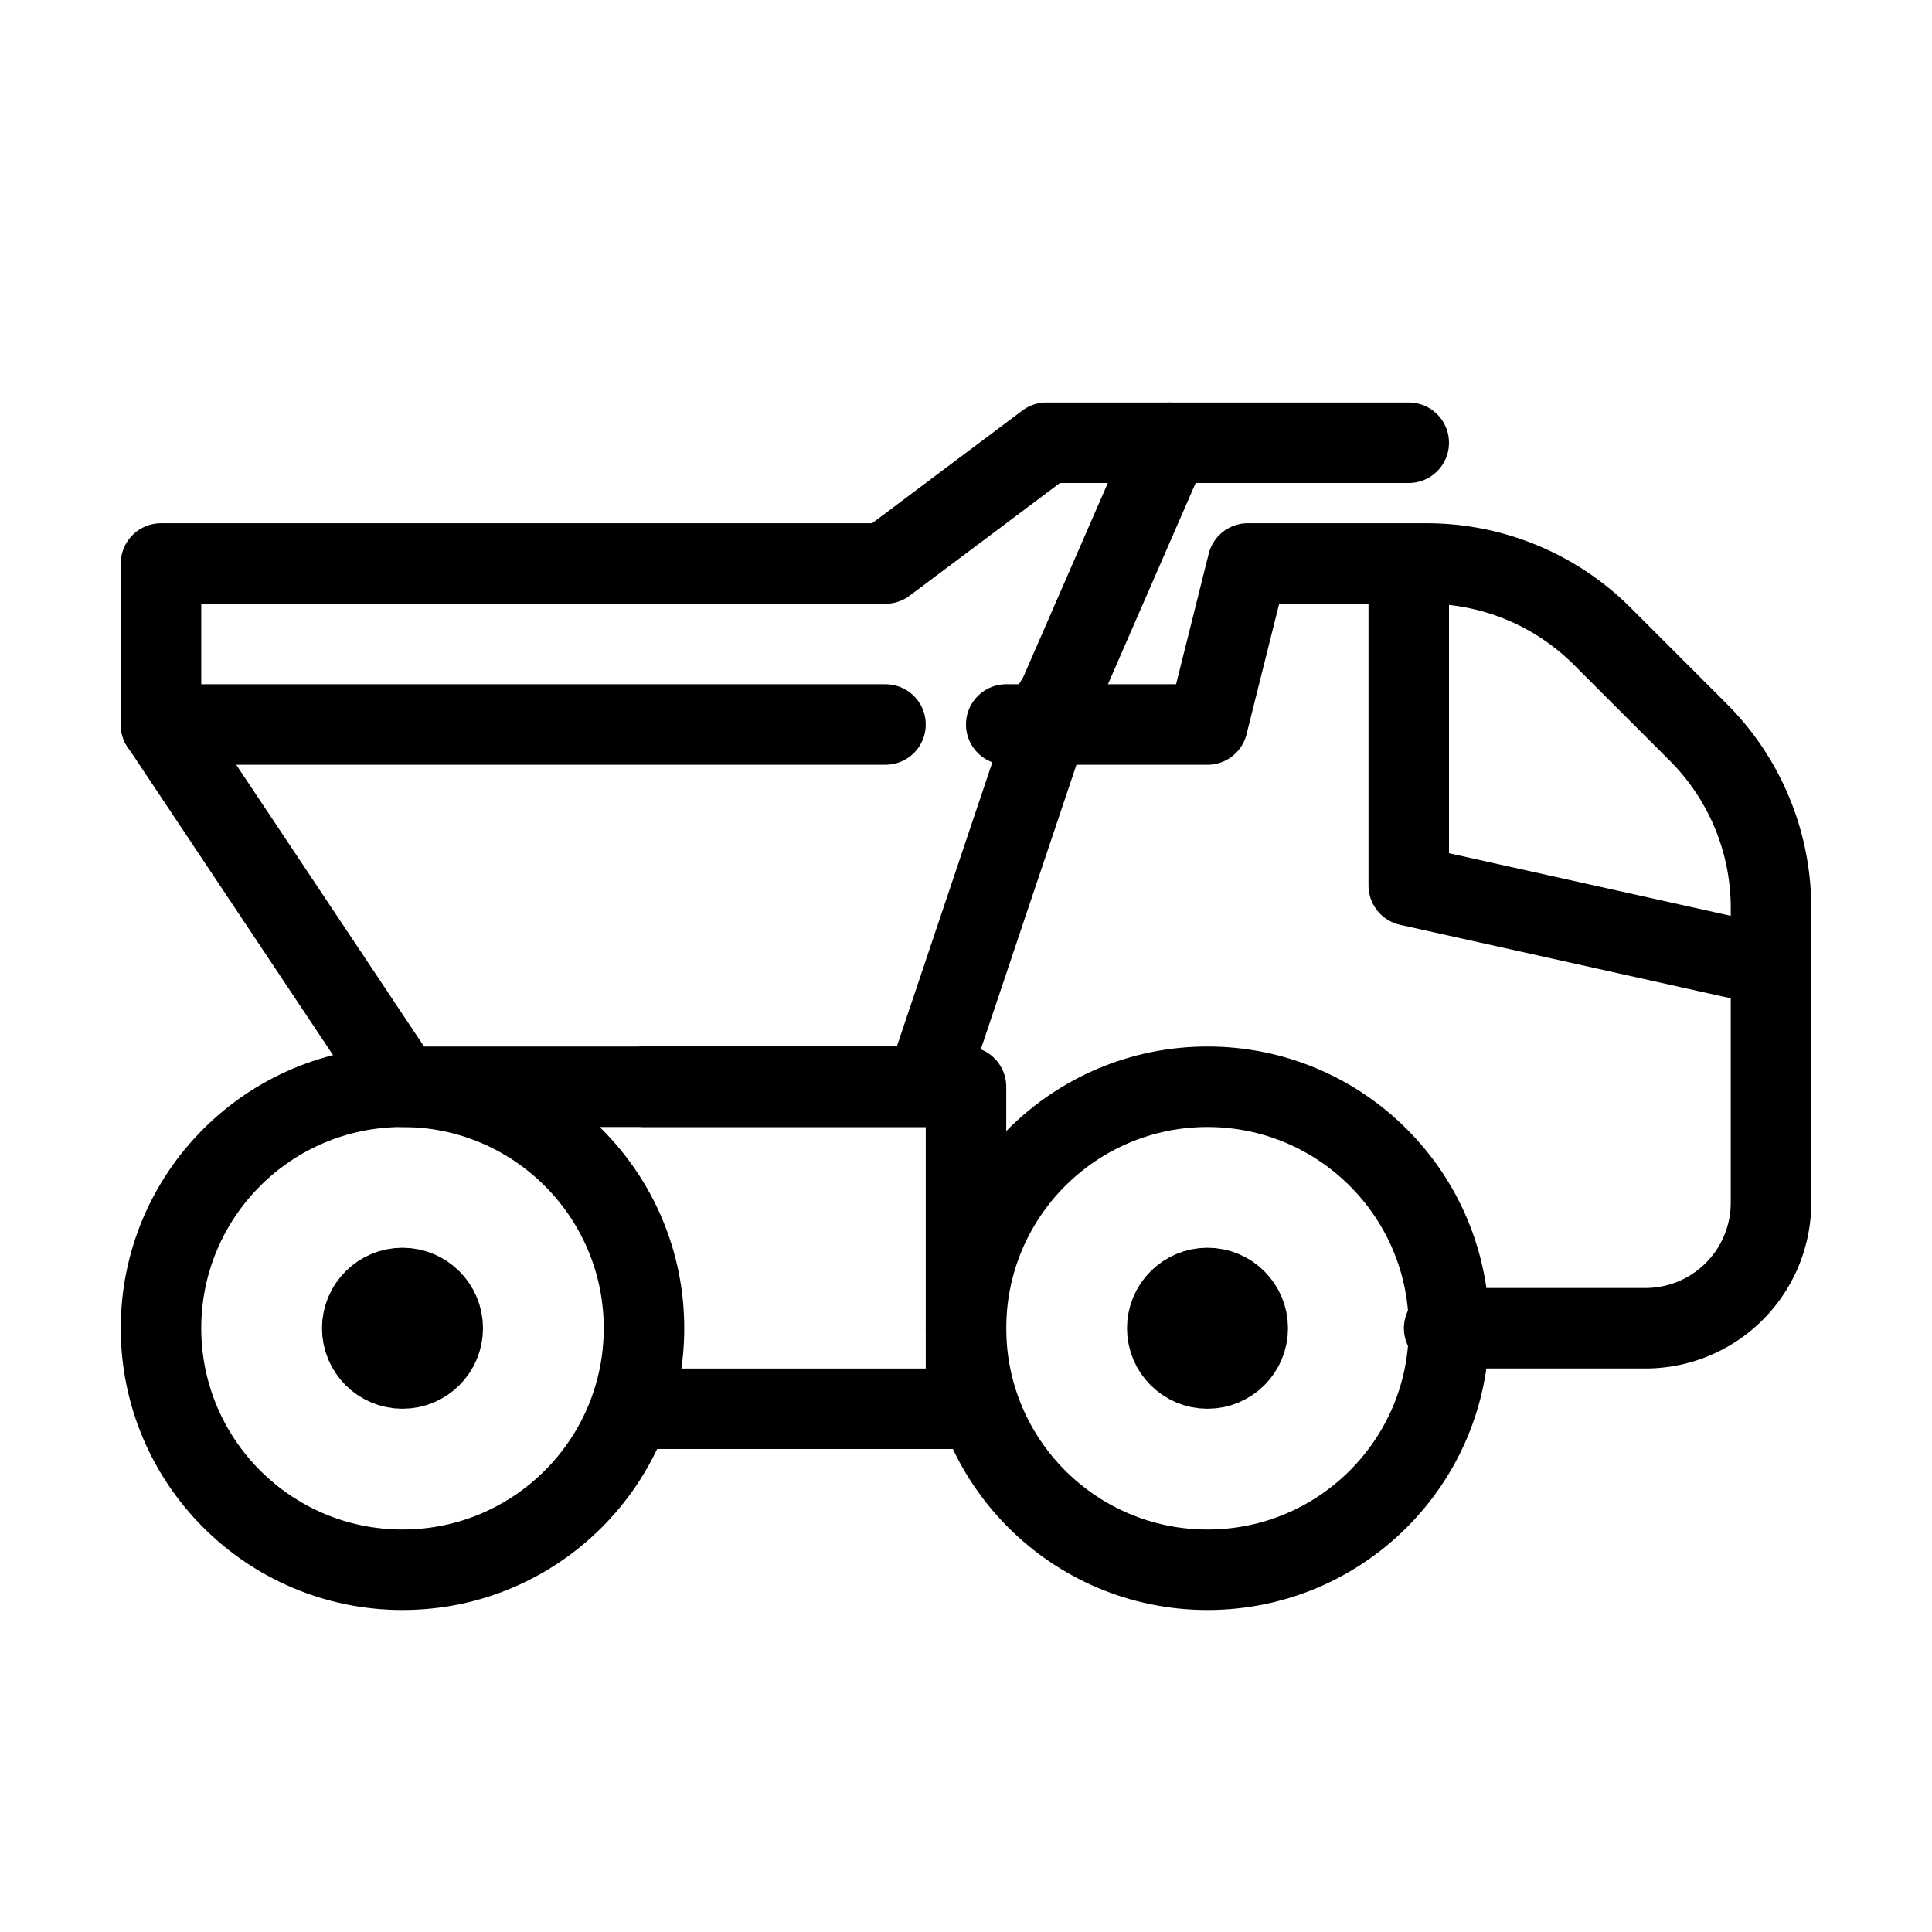
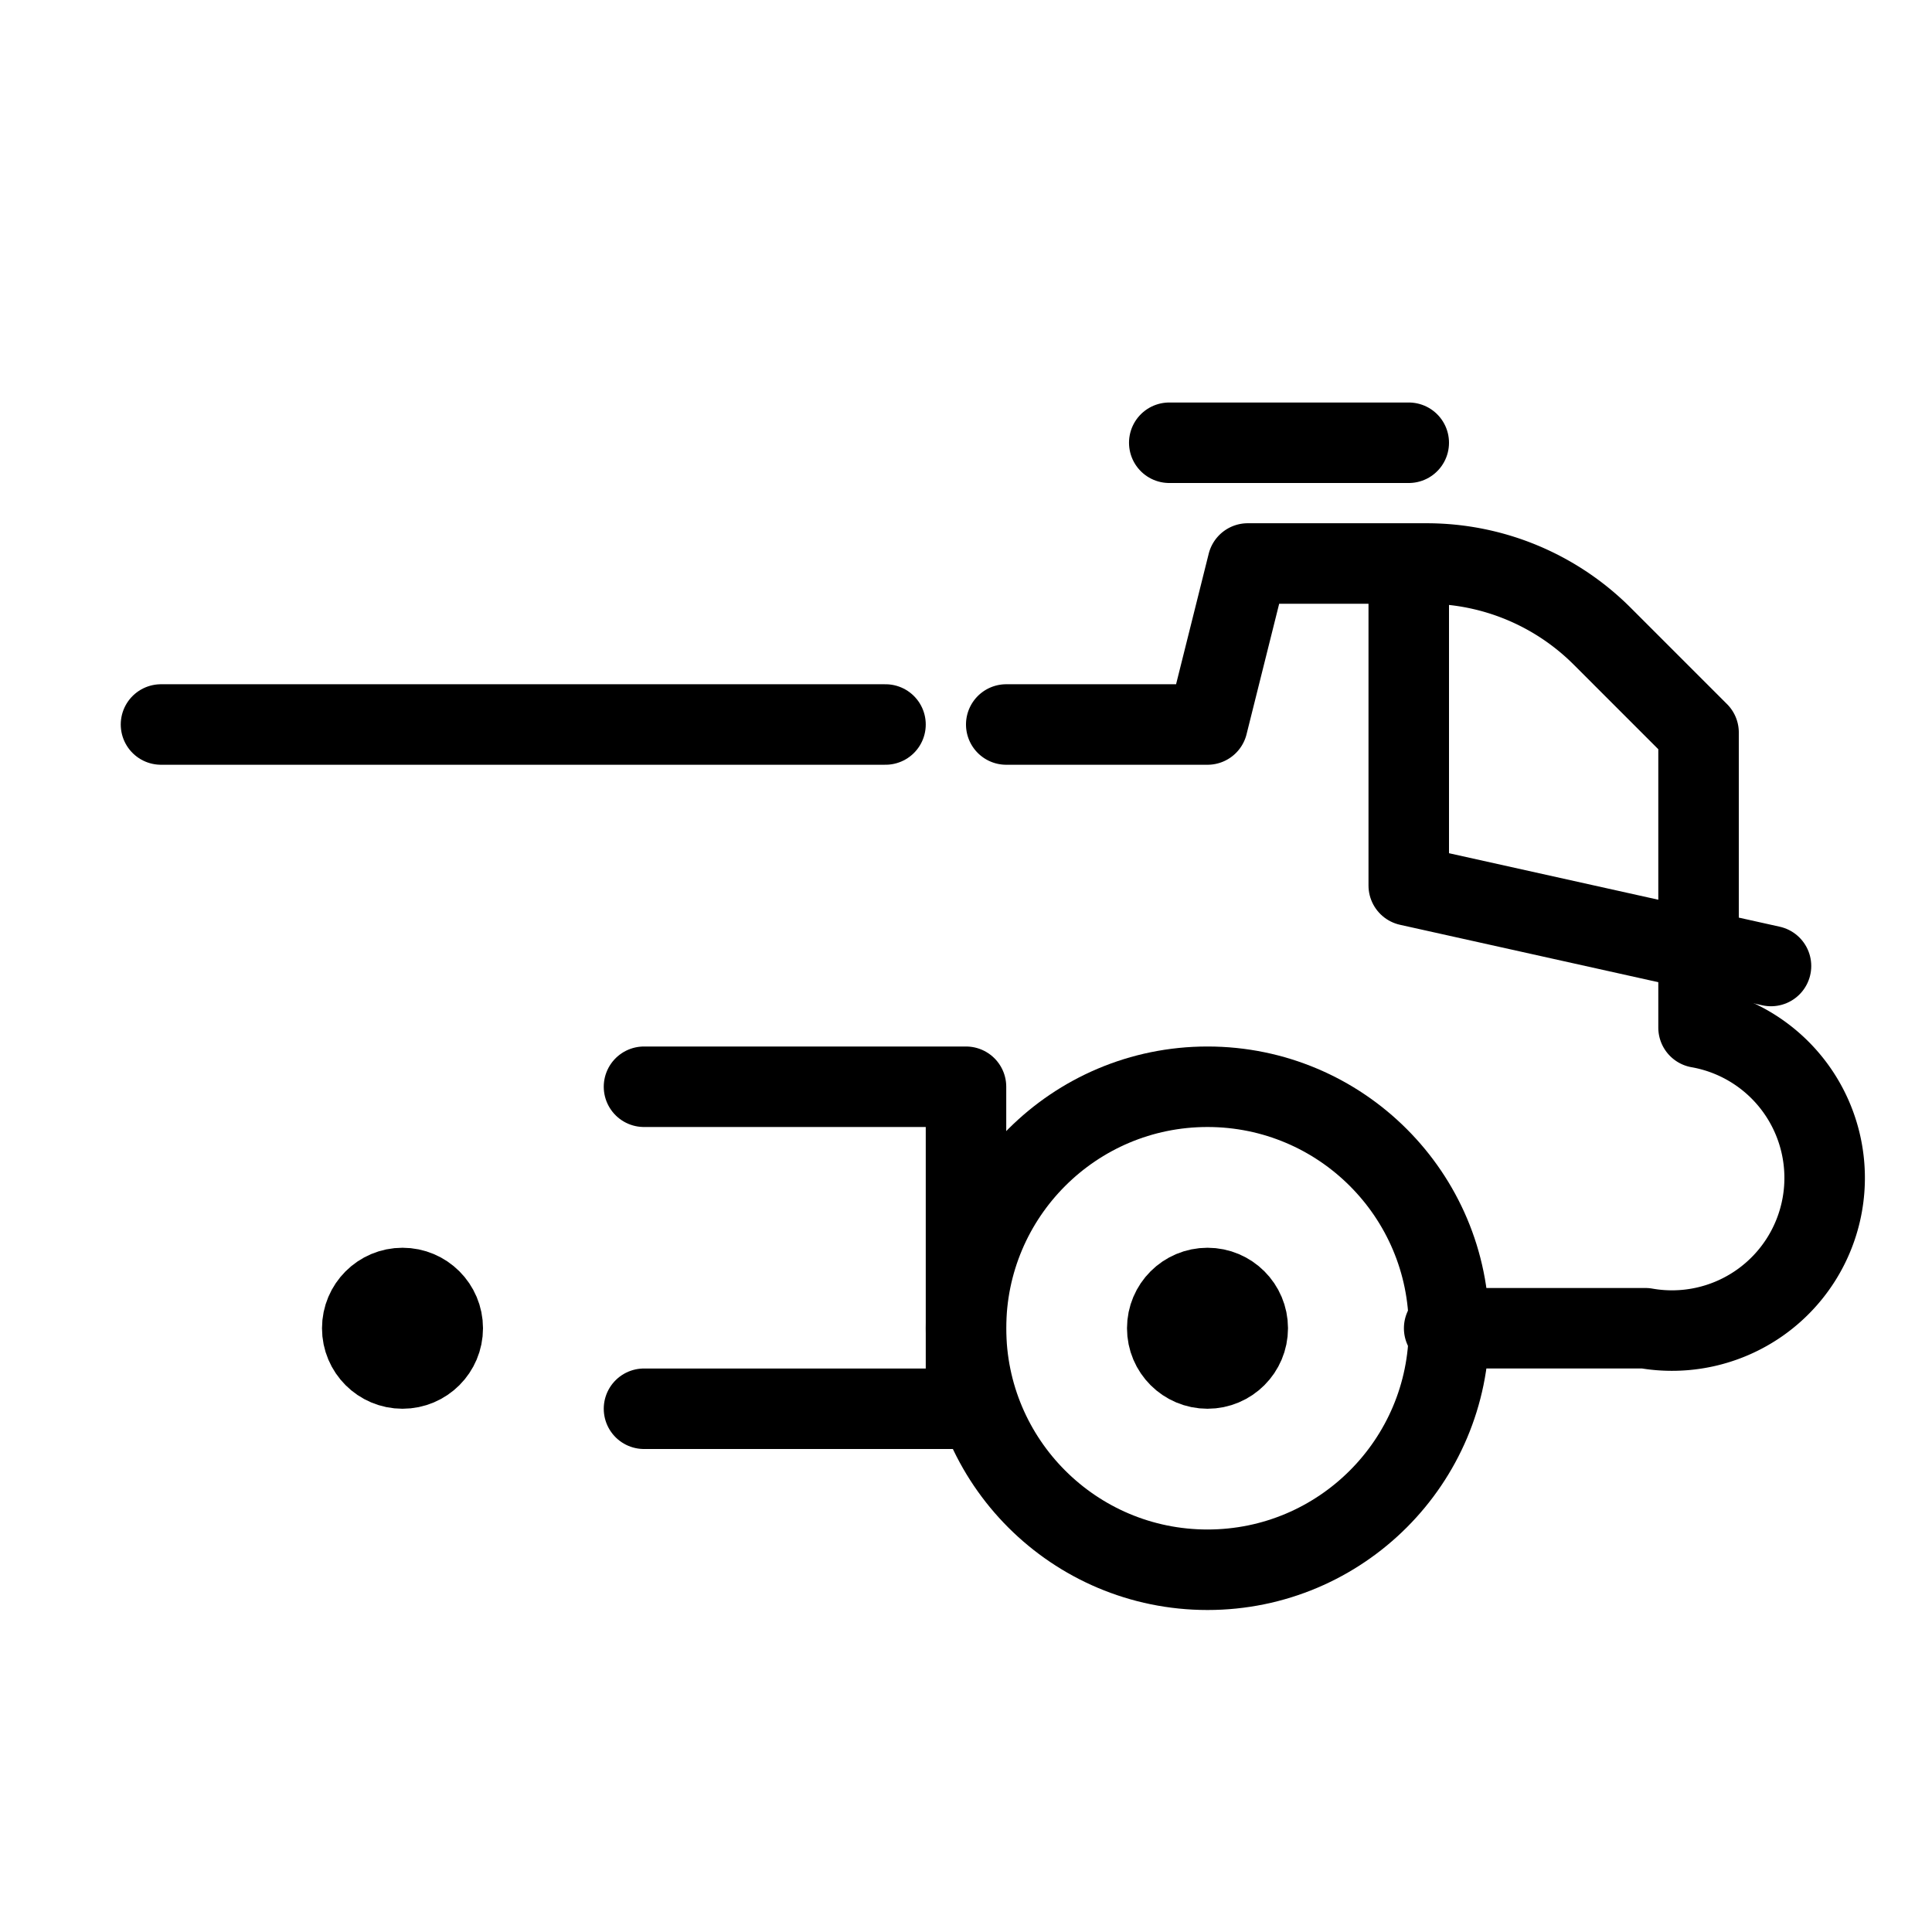
<svg xmlns="http://www.w3.org/2000/svg" id="Layer_1" data-name="Layer 1" viewBox="0 0 48 48">
  <defs>
    <style>.cls-1{fill:none;stroke:#000;stroke-linecap:round;stroke-linejoin:round;stroke-width:2px;}</style>
  </defs>
  <title>truck</title>
  <circle class="cls-1" cx="30" cy="33" r="6" />
  <circle class="cls-1" cx="30" cy="33" r="1" />
-   <circle class="cls-1" cx="10" cy="33" r="6" />
  <circle class="cls-1" cx="10" cy="33" r="1" />
  <polyline class="cls-1" points="16 27 24 27 24 35 16 35" />
-   <polyline class="cls-1" points="4 18 4 14 22 14 26 11 29.05 11 26 18" />
  <line class="cls-1" x1="22" y1="18" x2="4" y2="18" />
  <line class="cls-1" x1="35" y1="11" x2="29.05" y2="11" />
-   <polyline class="cls-1" points="4 18 10 27 23 27 26.21 17.45" />
-   <path class="cls-1" d="M25,18h5l1-4h4.45a6.17,6.17,0,0,1,4.36,1.81l2.39,2.39A6.17,6.17,0,0,1,44,22.55v7.33A3.12,3.12,0,0,1,40.88,33h-5" />
+   <path class="cls-1" d="M25,18h5l1-4h4.45a6.17,6.17,0,0,1,4.36,1.81l2.39,2.39v7.33A3.12,3.12,0,0,1,40.88,33h-5" />
  <polyline class="cls-1" points="35 15 35 22 44 24" />
  <rect class="cls-1" x="-214" y="-146" width="680" height="680" />
</svg>